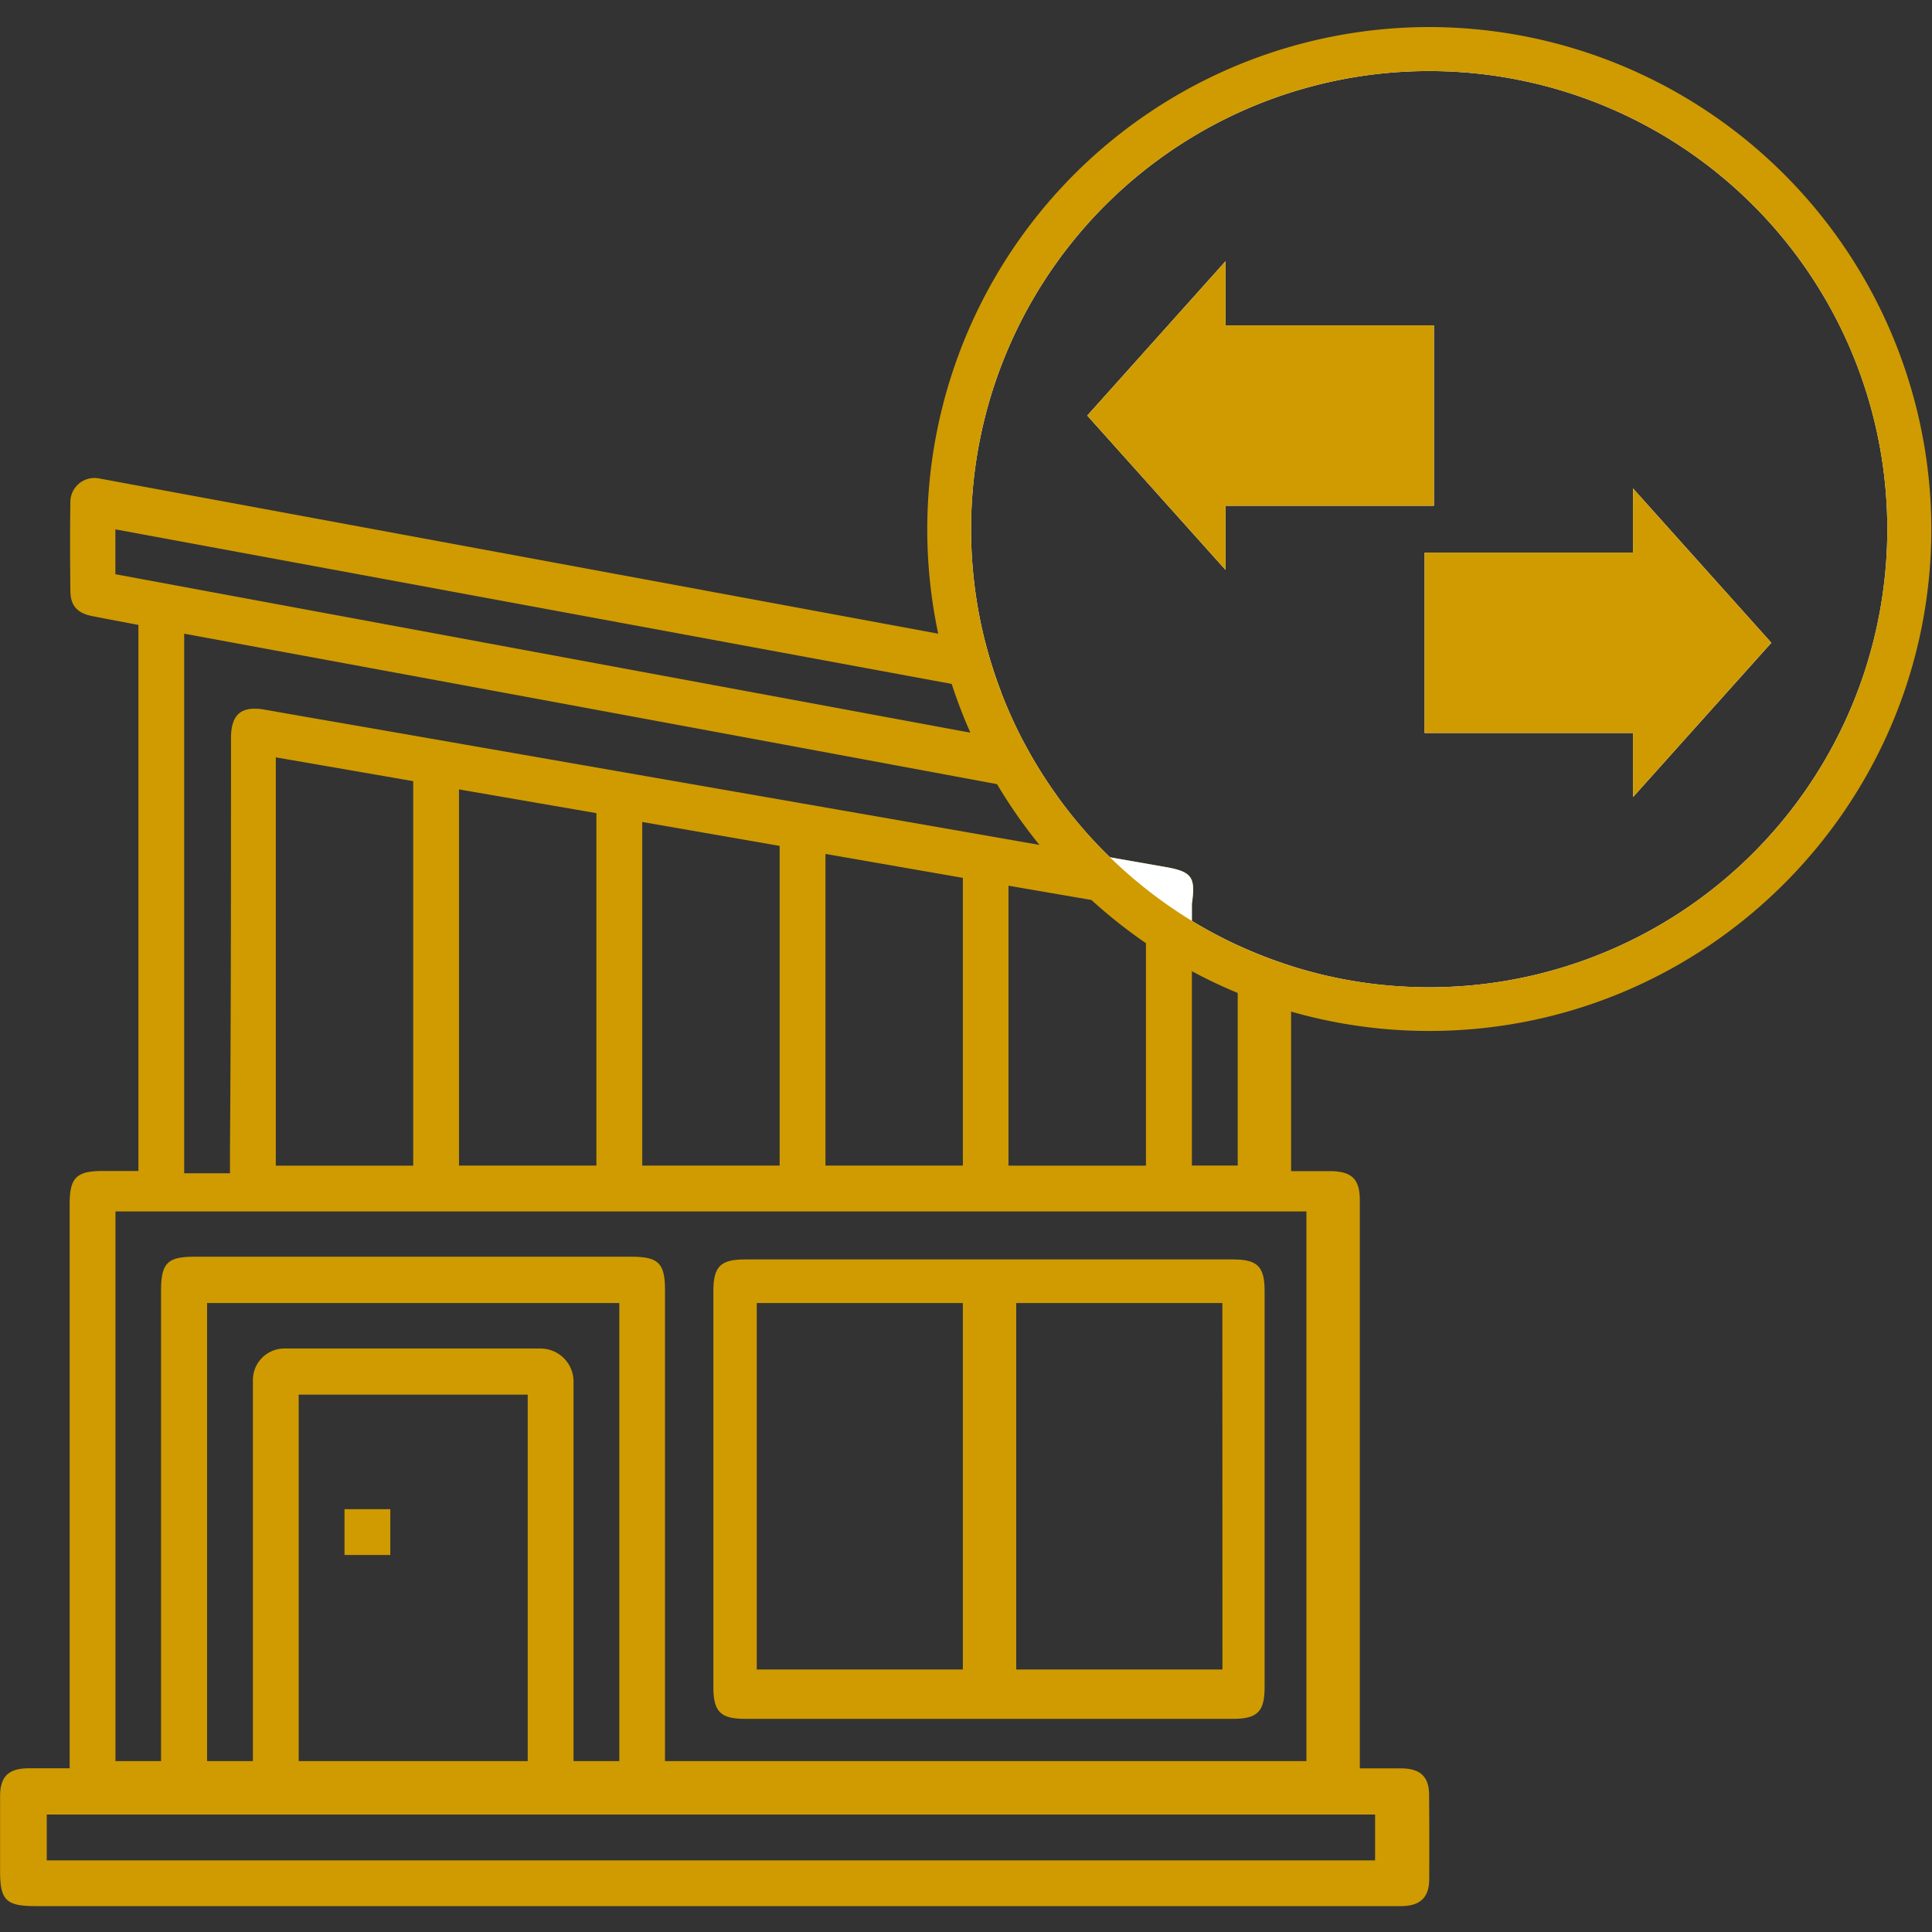
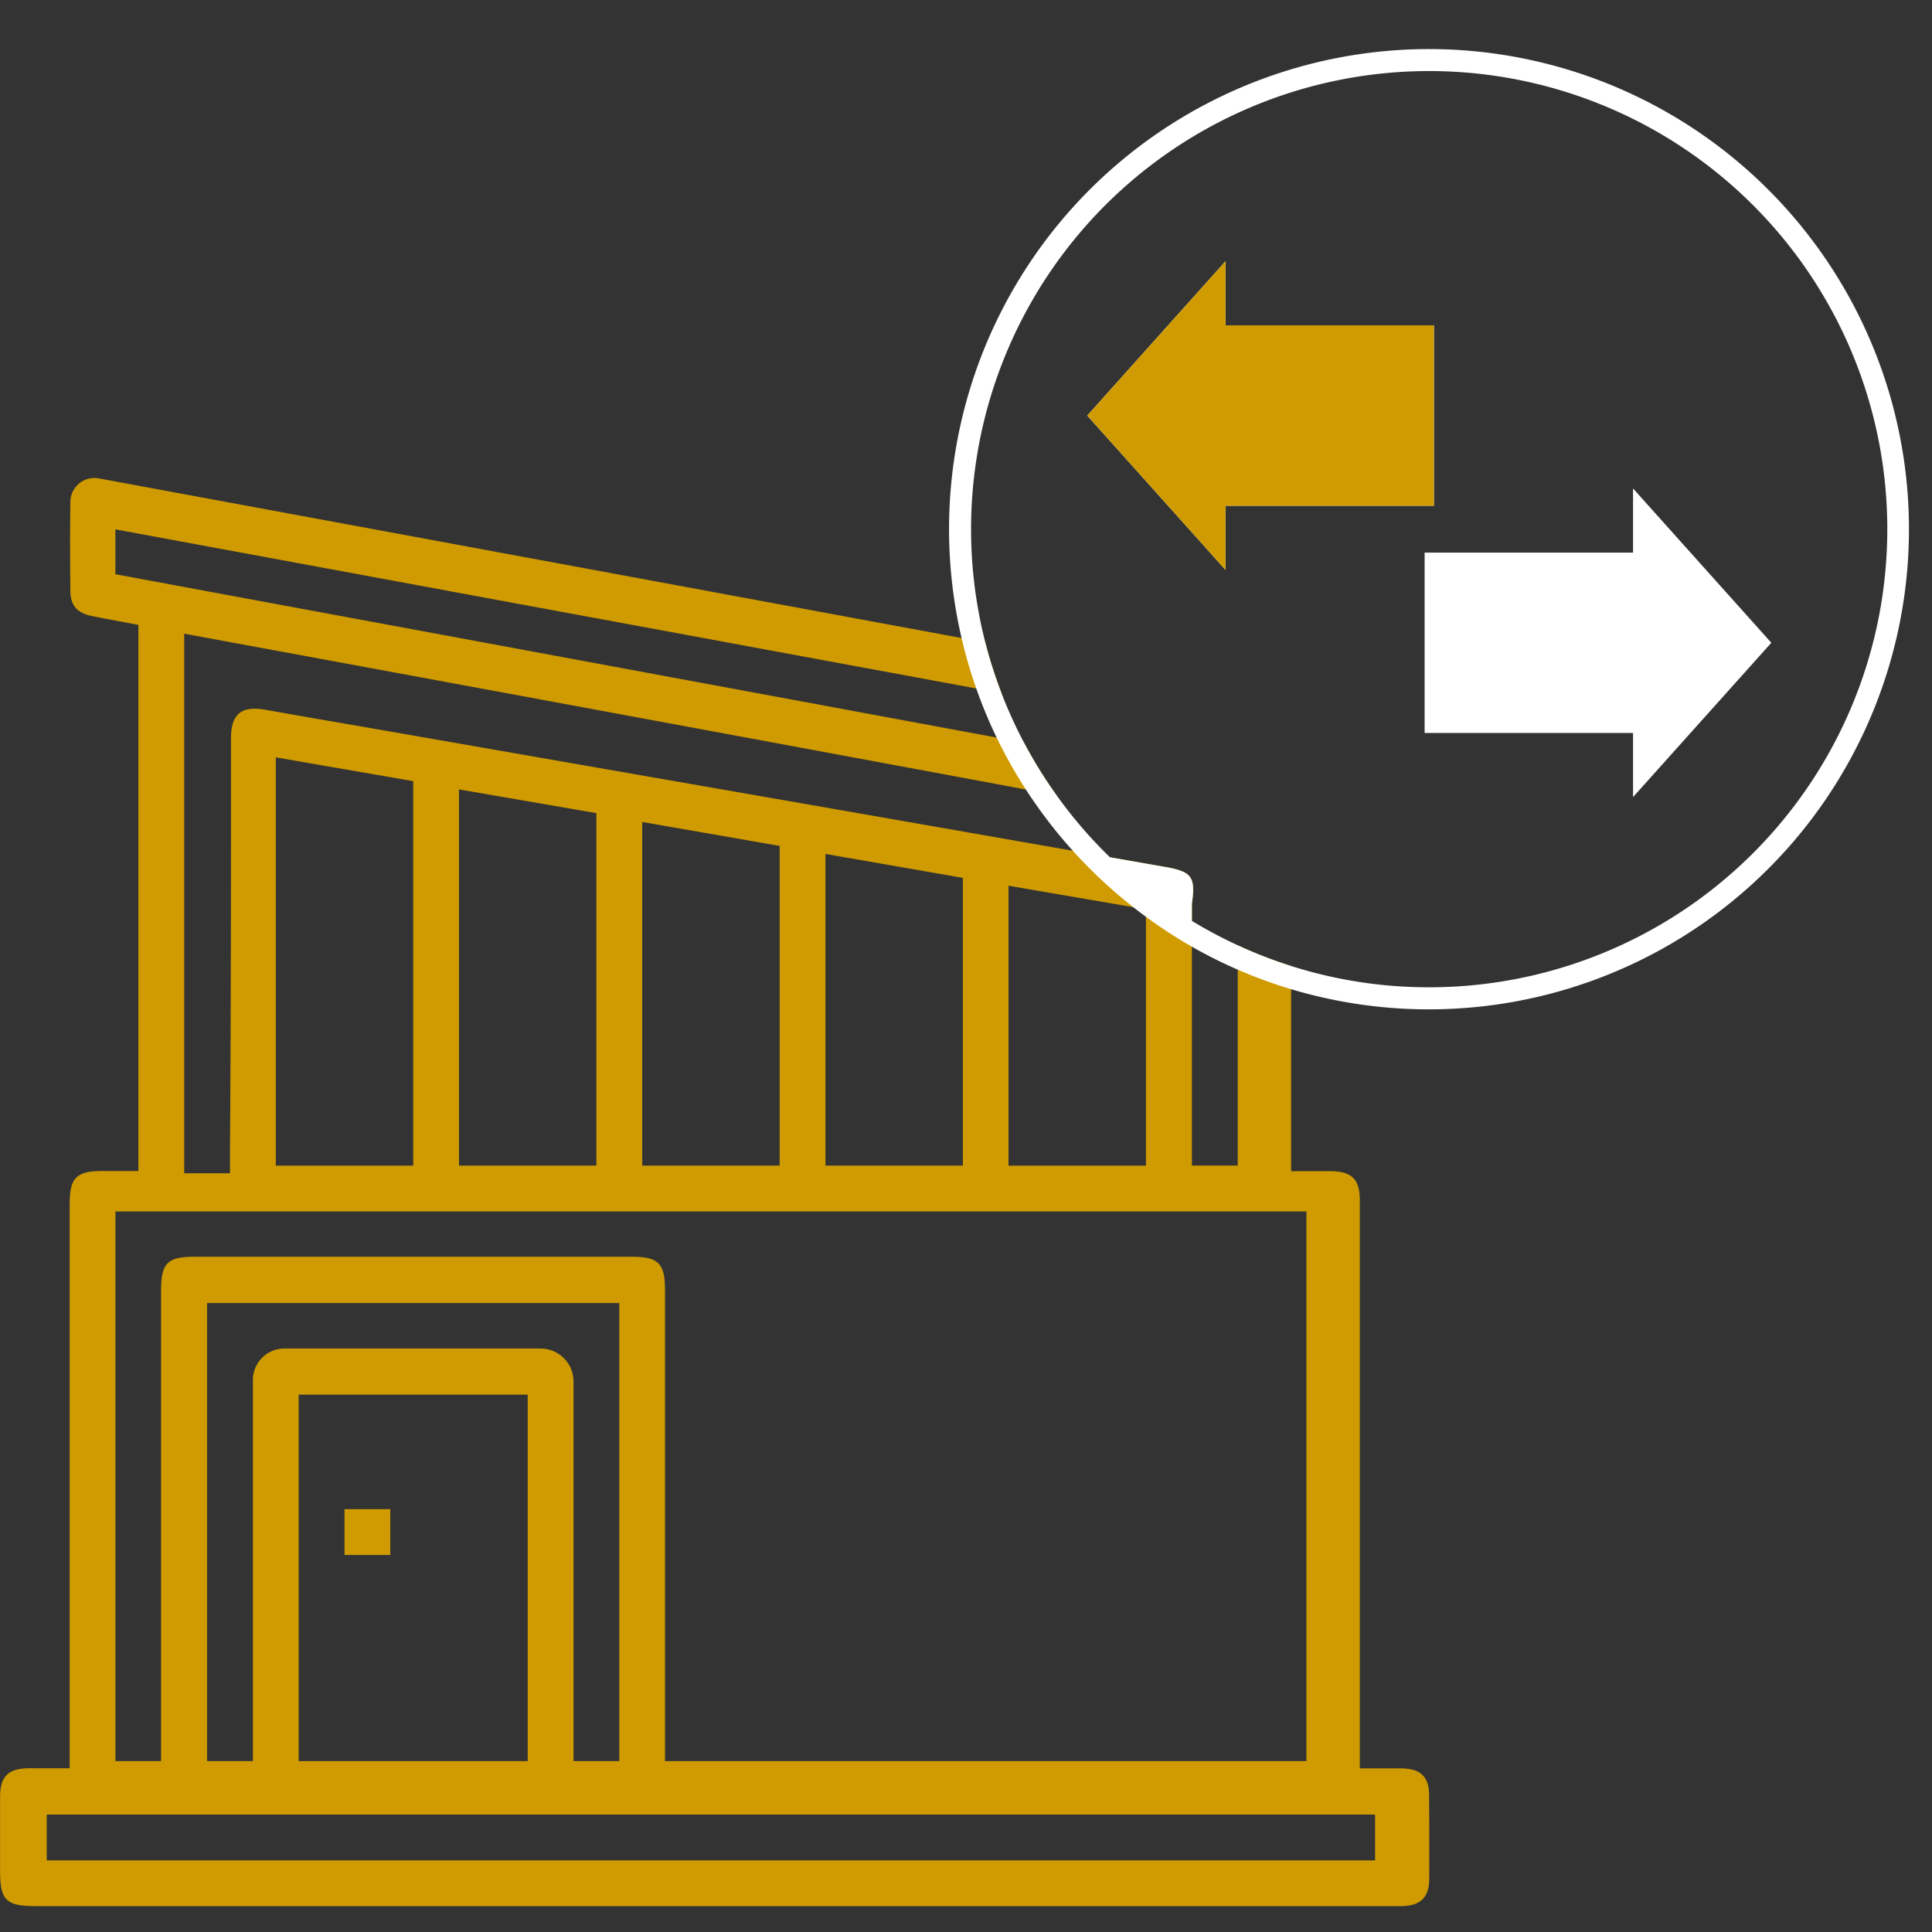
<svg xmlns="http://www.w3.org/2000/svg" id="Capa_1" data-name="Capa 1" viewBox="0 0 500 500">
  <rect x="0" y="0" width="500" height="500" fill="#333333" stroke="none" />
  <defs>
    <style>.cls-1{fill:#CF9b00;}.cls-2{fill:#fff;}</style>
  </defs>
  <title>icono homeMesa de trabajo 5 copia 2</title>
  <path class="cls-1" d="M369.85,464.58c0-4.79-2.26-6.88-7.21-6.93-3.45,0-6.91,0-10.72,0v-108q0-19.5,0-39c0-5.53-2.08-7.53-7.72-7.56-3.22,0-6.45,0-10.06,0V250a114.2,114.2,0,0,1-13.82-5.36v57H308.46V233.9c1-7,0-8.32-7-9.55l-14.21-2.49-9.6-1.68-8.71-1.53q-35.08-6.15-70.18-12.27L98.25,188.84c-9.87-1.72-19.75-3.41-29.61-5.16-6.15-1.09-8.86,1.1-8.86,7.39,0,35.42,0,70.84-.26,106.26v6.31H47.67V164Q153.3,183.46,258,202.93l7.49,1.4,7.95,1.48A115.3,115.3,0,0,1,265,192.18l-7.09-1.31-6.81-1.26-221.24-41V137L246.3,177l6.37,1.18,6.54,1.21A114.65,114.65,0,0,1,255,166.29l-1-.18-5.17-1L242.81,164Q183,152.92,123.14,141.85q-48.67-9-97.33-18a6.24,6.24,0,0,0-7.6,6.2c-.11,7.6-.08,15.2,0,22.78,0,3.91,1.77,5.84,5.67,6.62s8,1.52,11.94,2.28V303.05H26.63c-6.87,0-8.6,1.72-8.6,8.58v146c-3.92,0-7.3,0-10.67,0-5.18.05-7.3,2.12-7.34,7.21,0,6.44,0,12.88,0,19.31,0,7.62,1.53,9.15,9.16,9.15H360.63c.75,0,1.5,0,2.25,0,4.68-.11,6.92-2.22,7-6.8C369.92,479.19,369.91,471.89,369.85,464.58ZM261,229.22l21.32,3.67,10.93,1.88,3.32.57v66.32H261ZM213.63,221l35.56,6.19v74.46H213.63Zm-47.42-8.27,35.56,6.19v82.73H166.21Zm-47.42-8.43,35.56,6.14v91.21H118.79ZM71.38,196l35.56,6.16v99.5H71.38ZM29.88,313.52H338.1V455.77h-166V333.91c0-7-1.67-8.67-8.78-8.67h-113c-7,0-8.64,1.66-8.64,8.79V455.77H29.88Zm110,35.47H73.61a8.16,8.16,0,0,0-8.16,8.16q0,47,0,94v4.62H53.59V337.23H160.28V455.77H148.43V357.52A8.54,8.54,0,0,0,139.88,349Zm-3.31,11.94v94.84H77.3V360.93Zm219.3,120.53H12.1V469.6H355.87Z" />
-   <path class="cls-1" d="M319.1,325.94H192.79c-6.33,0-8.17,1.84-8.17,8.17q0,51.27,0,102.55c0,6.32,1.85,8.18,8.17,8.18H319.11c6.31,0,8.17-1.87,8.17-8.19q0-51.27,0-102.55C327.28,327.78,325.43,325.94,319.1,325.94ZM249.19,432.06H195.85V337.22h53.34Zm67.18,0H263V337.22h53.35Z" />
  <rect class="cls-1" x="89.16" y="390.57" width="11.85" height="11.86" />
  <polygon class="cls-2" points="371.1 84.21 371.1 130.89 317.16 130.89 317.16 147.49 281.38 107.55 317.16 67.61 317.16 84.21 371.1 84.21" />
  <polygon class="cls-2" points="422.63 206.28 422.63 189.69 368.69 189.69 368.69 143.01 422.63 143.01 422.63 126.41 458.42 166.35 422.63 206.28" />
  <path class="cls-2" d="M369.9,12.7A124.24,124.24,0,0,0,252.67,178.21a121.3,121.3,0,0,0,5.26,12.66,124.76,124.76,0,0,0,35.36,43.9c1.09.86,2.2,1.7,3.32,2.52A123.59,123.59,0,0,0,308.46,245a121.51,121.51,0,0,0,11.86,5.94A123.14,123.14,0,0,0,334.14,256,124.26,124.26,0,1,0,369.9,12.7Zm0,242.81A117.79,117.79,0,0,1,334.14,250a118.2,118.2,0,0,1-25.68-11.68V233.9c1-7,0-8.32-7-9.55l-14.21-2.49a117.59,117.59,0,0,1-13.81-16.05A118.12,118.12,0,0,1,255,166.29,118.56,118.56,0,1,1,369.9,255.51Z" />
-   <path class="cls-1" d="M369.9,7A130,130,0,0,0,242.81,164a130,130,0,0,0,8.31,25.58,130.2,130.2,0,0,0,17.82,29,130.78,130.78,0,0,0,39.52,32.77,129.42,129.42,0,0,0,61.44,15.46c71.64,0,129.93-58.29,129.93-129.93A130.08,130.08,0,0,0,369.9,7Zm0,248.49A117.79,117.79,0,0,1,334.14,250a118.2,118.2,0,0,1-25.68-11.68,119.89,119.89,0,0,1-35-32.5A118.12,118.12,0,0,1,255,166.29,118.56,118.56,0,1,1,369.9,255.51Z" />
  <polygon class="cls-1" points="371.1 84.21 371.1 130.89 317.16 130.89 317.16 147.49 281.38 107.55 317.16 67.61 317.16 84.21 371.1 84.21" />
-   <polygon class="cls-1" points="422.63 206.28 422.63 189.69 368.69 189.69 368.69 143.01 422.63 143.01 422.63 126.41 458.42 166.35 422.63 206.28" />
</svg>